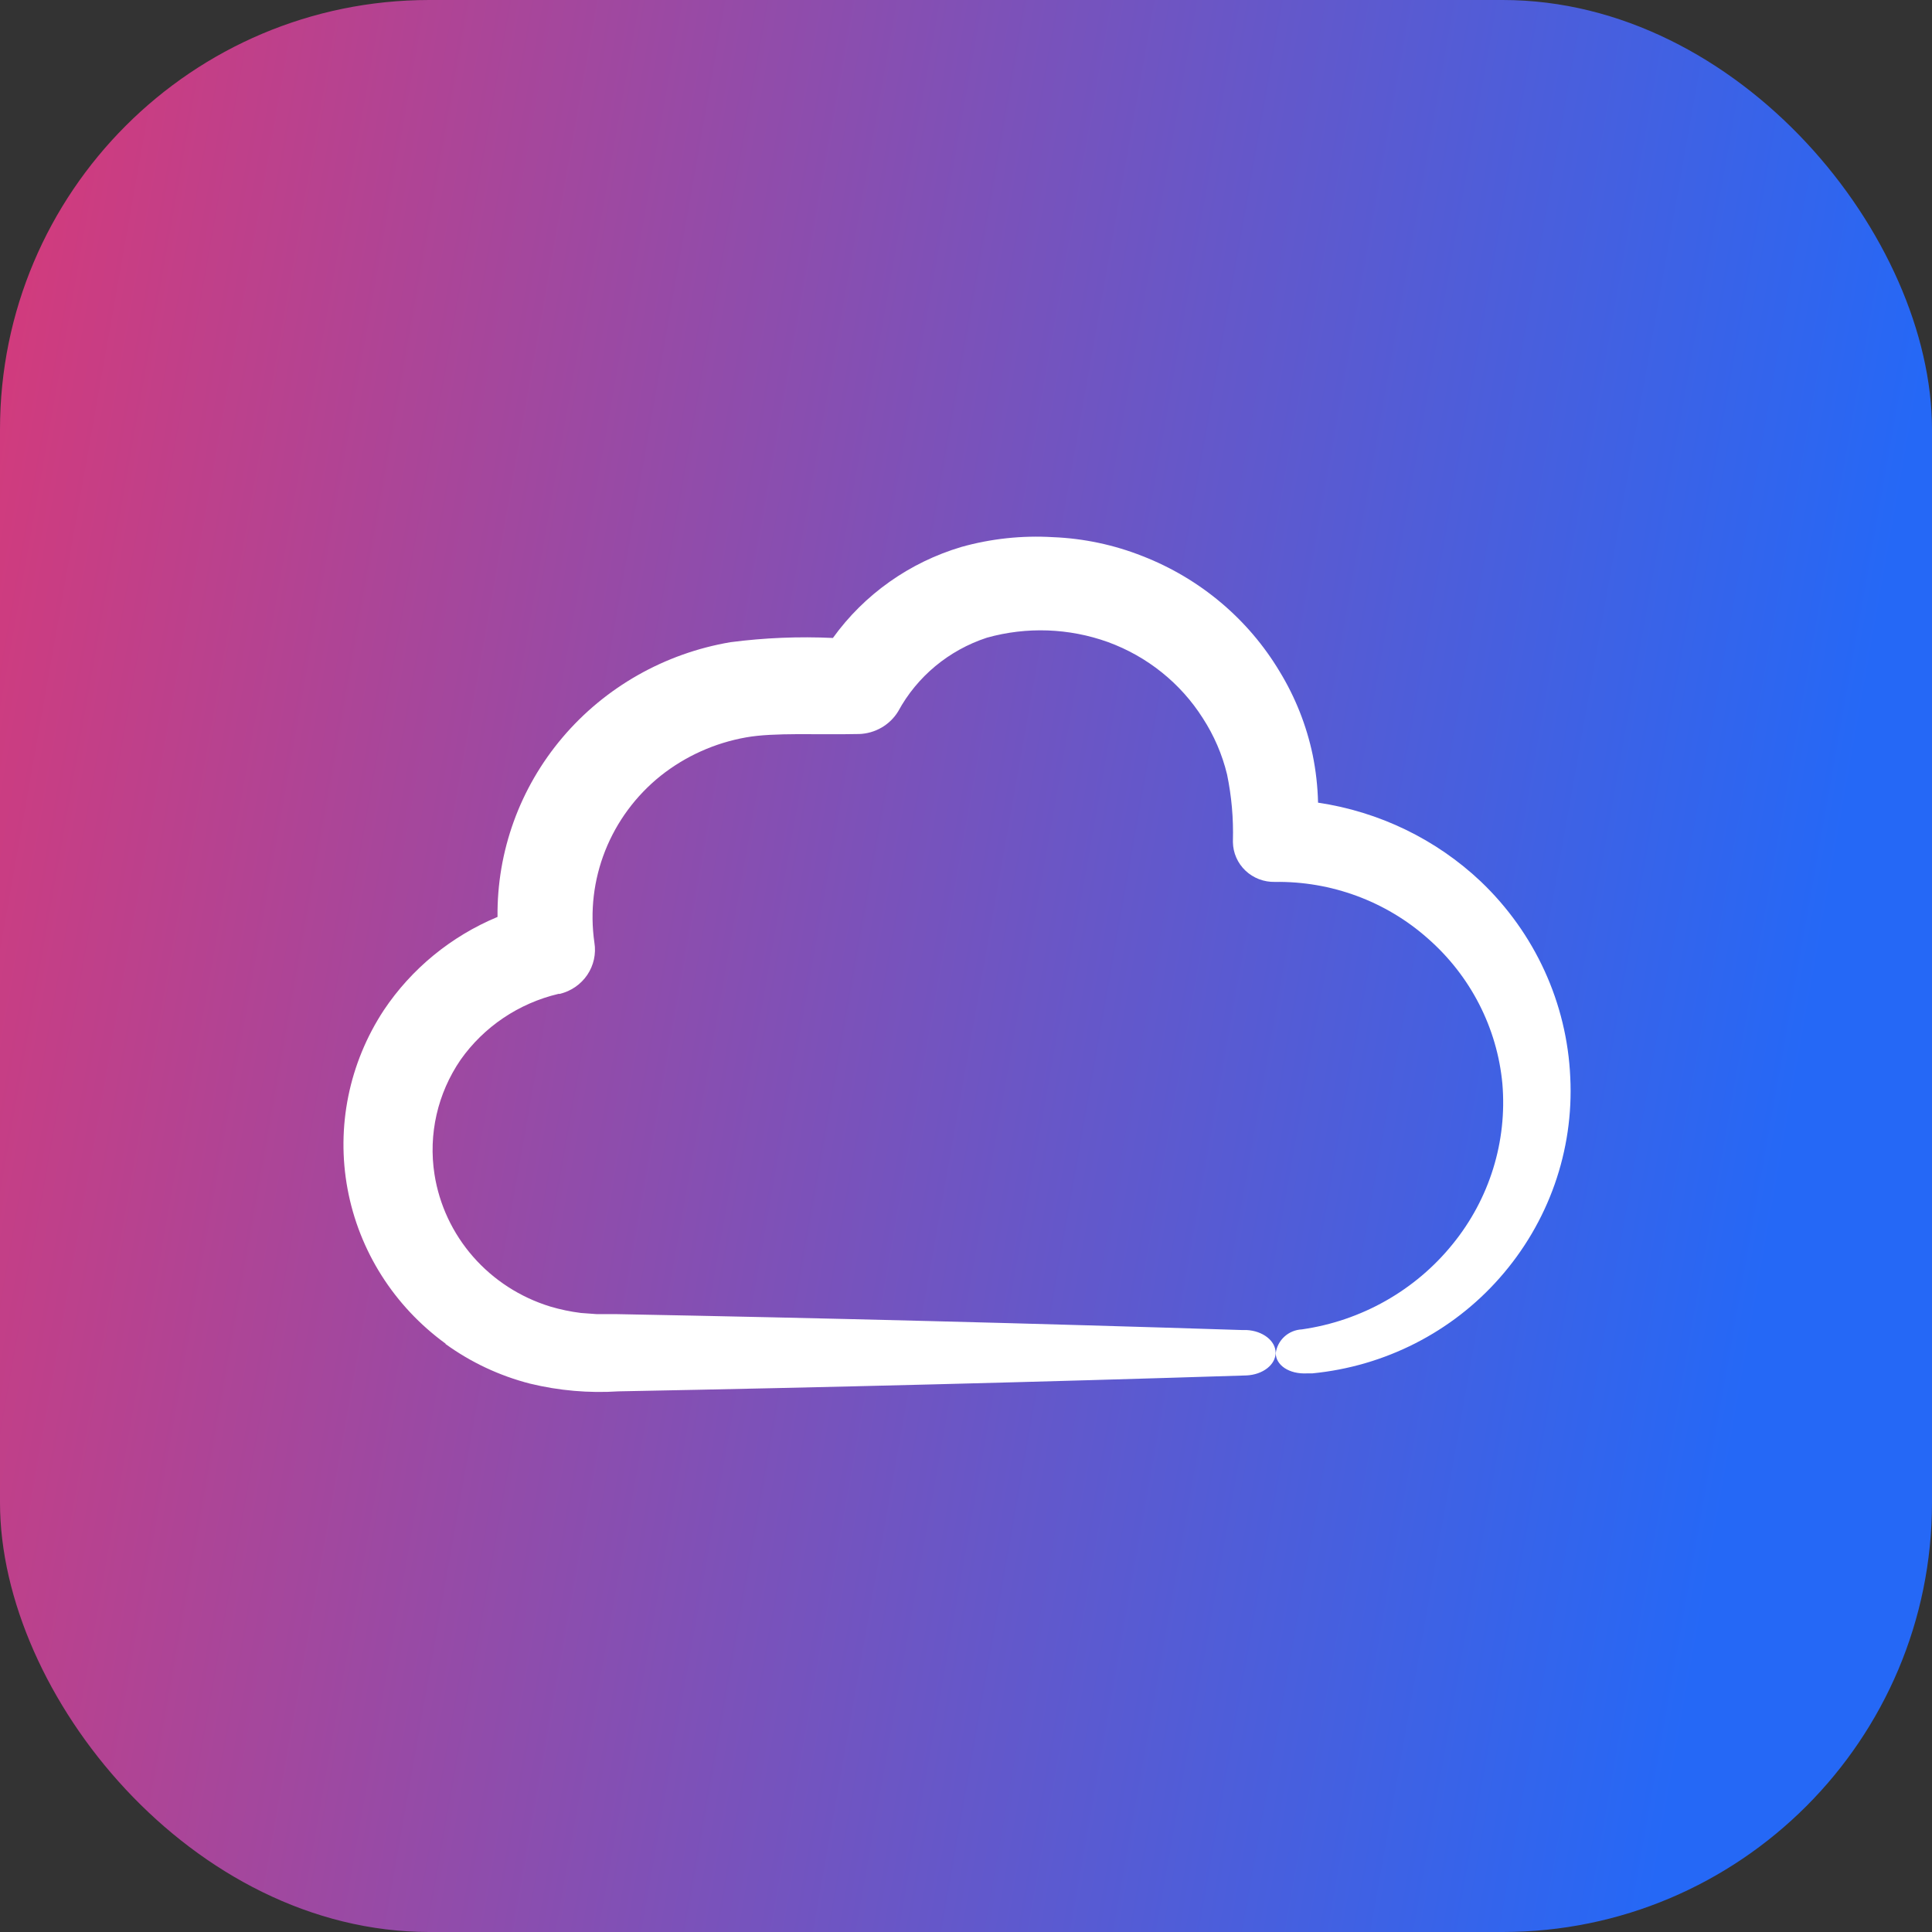
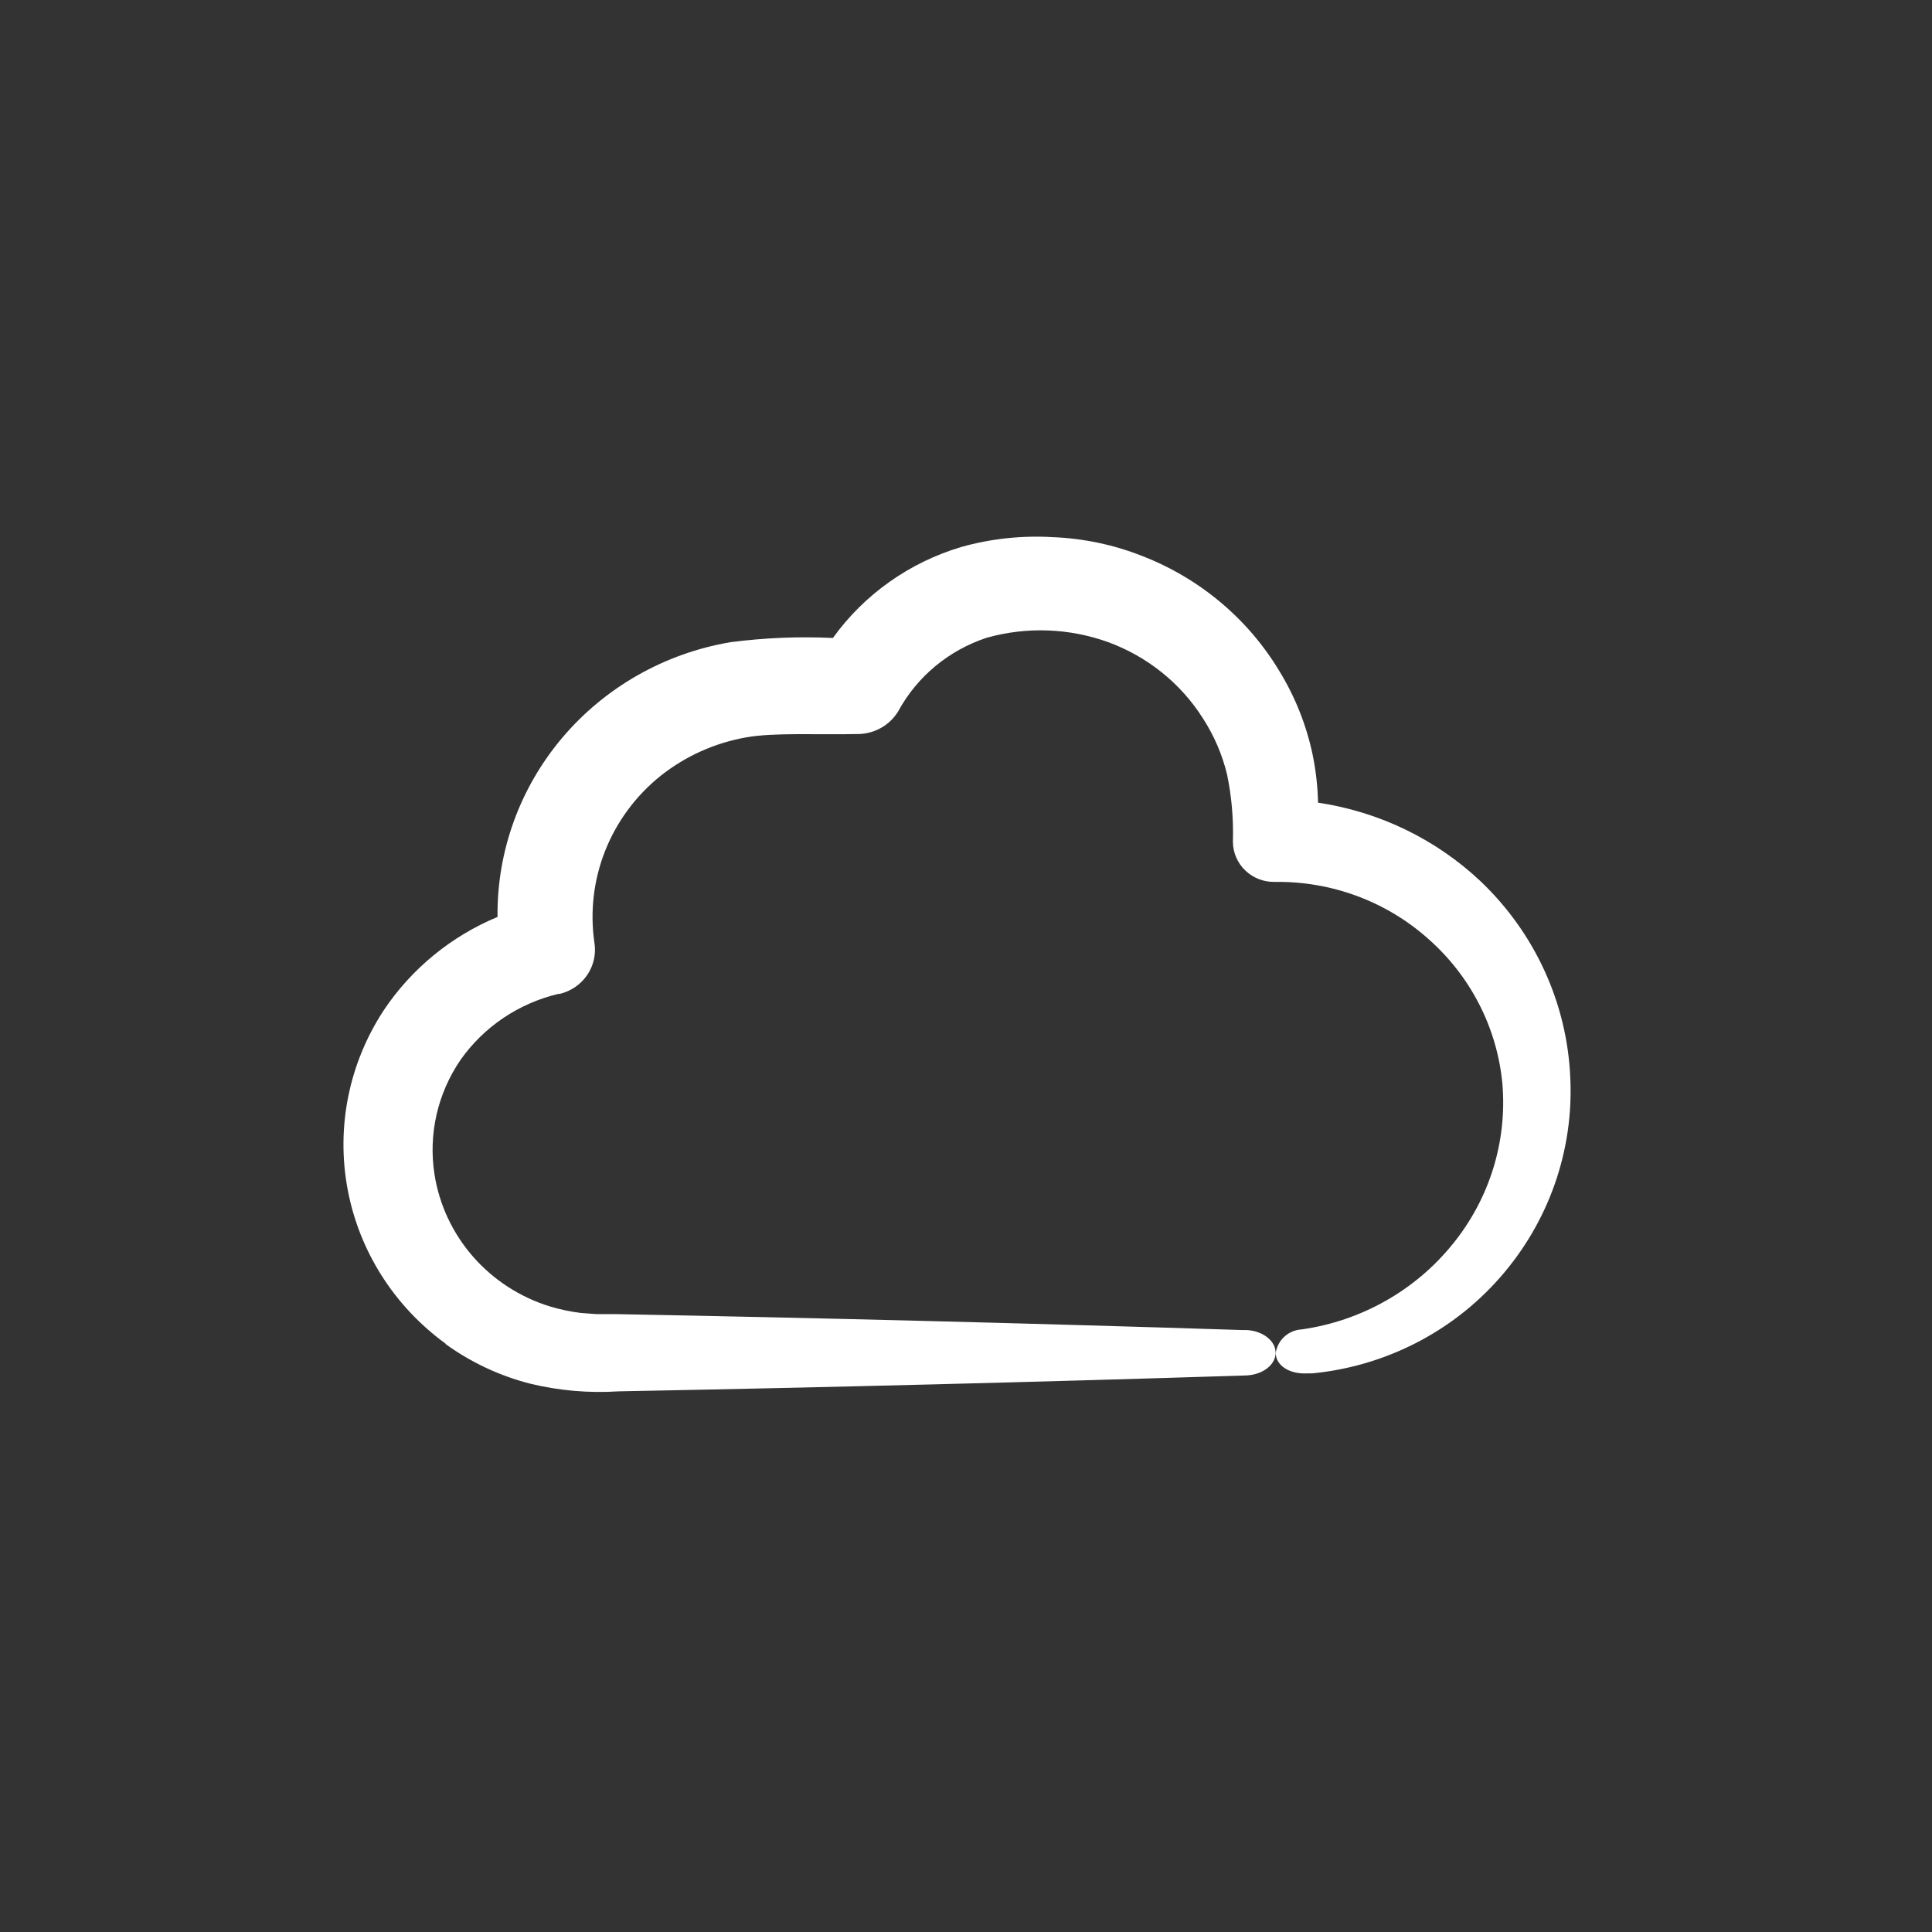
<svg xmlns="http://www.w3.org/2000/svg" width="90" height="90" viewBox="0 0 90 90" fill="none">
  <rect x="0" y="0" width="90" height="90" fill="#333333" stroke="none" />
-   <rect width="90" height="90" rx="20" fill="url(#paint0_linear_1848_294)" />
  <path d="M20.756 62.609C21.937 63.464 23.272 64.091 24.691 64.455C26.041 64.783 27.434 64.904 28.821 64.814C38.551 64.63 48.3 64.383 58.067 64.073C58.827 64.037 59.423 63.577 59.423 63.015C59.423 62.454 58.815 61.993 58.067 61.958H57.854C48.124 61.647 38.409 61.4 28.711 61.217H27.799L27.063 61.163C26.579 61.103 26.101 61.003 25.634 60.864C24.238 60.436 22.993 59.632 22.039 58.543C21.086 57.454 20.462 56.124 20.24 54.705C19.949 52.839 20.383 50.935 21.456 49.369C22.541 47.83 24.164 46.737 26.017 46.298H26.078C26.603 46.172 27.06 45.855 27.359 45.413C27.657 44.97 27.775 44.433 27.689 43.909C27.48 42.463 27.653 40.988 28.193 39.627C28.733 38.267 29.622 37.066 30.773 36.142C31.928 35.224 33.3 34.607 34.762 34.349C36.058 34.116 38.113 34.236 39.944 34.194H40.017C40.387 34.182 40.748 34.078 41.066 33.894C41.385 33.709 41.651 33.449 41.841 33.137C42.72 31.516 44.198 30.289 45.971 29.707C47.827 29.187 49.802 29.258 51.614 29.91C53.444 30.579 54.997 31.825 56.03 33.453C56.553 34.259 56.936 35.146 57.161 36.076C57.372 37.092 57.463 38.128 57.434 39.165V39.237C57.438 39.484 57.492 39.728 57.593 39.955C57.693 40.182 57.838 40.387 58.02 40.559C58.201 40.73 58.415 40.865 58.65 40.955C58.885 41.045 59.135 41.088 59.387 41.083C62.013 41.044 64.558 41.983 66.508 43.712C68.5 45.455 69.744 47.877 69.987 50.487C70.214 53.173 69.388 55.842 67.676 57.949C65.935 60.108 63.42 61.532 60.646 61.928C60.343 61.943 60.056 62.062 59.834 62.264C59.612 62.466 59.469 62.738 59.429 63.033C59.429 63.583 60.037 64.025 60.901 63.977H61.132C64.51 63.648 67.631 62.059 69.853 59.538C72.138 56.953 73.319 53.601 73.149 50.182C72.996 46.729 71.503 43.465 68.977 41.059C66.898 39.096 64.251 37.815 61.4 37.391C61.383 36.644 61.299 35.9 61.15 35.168C60.863 33.798 60.343 32.485 59.612 31.285C58.152 28.843 55.905 26.951 53.226 25.907C51.895 25.38 50.482 25.08 49.048 25.023C47.613 24.937 46.174 25.091 44.791 25.477C42.369 26.196 40.26 27.689 38.8 29.719C37.206 29.644 35.609 29.71 34.026 29.916C30.965 30.436 28.192 32.009 26.204 34.354C24.216 36.699 23.143 39.662 23.177 42.714C21.013 43.616 19.17 45.127 17.88 47.057C16.26 49.521 15.655 52.498 16.19 55.383C16.724 58.269 18.357 60.846 20.756 62.591V62.609Z" fill="white" />
  <defs>
    <linearGradient id="paint0_linear_1848_294" x1="90" y1="15.395" x2="-4.898" y2="-1.388" gradientUnits="userSpaceOnUse">
      <stop stop-color="#2568F6" />
      <stop offset="1" stop-color="#E13772" />
    </linearGradient>
  </defs>
</svg>